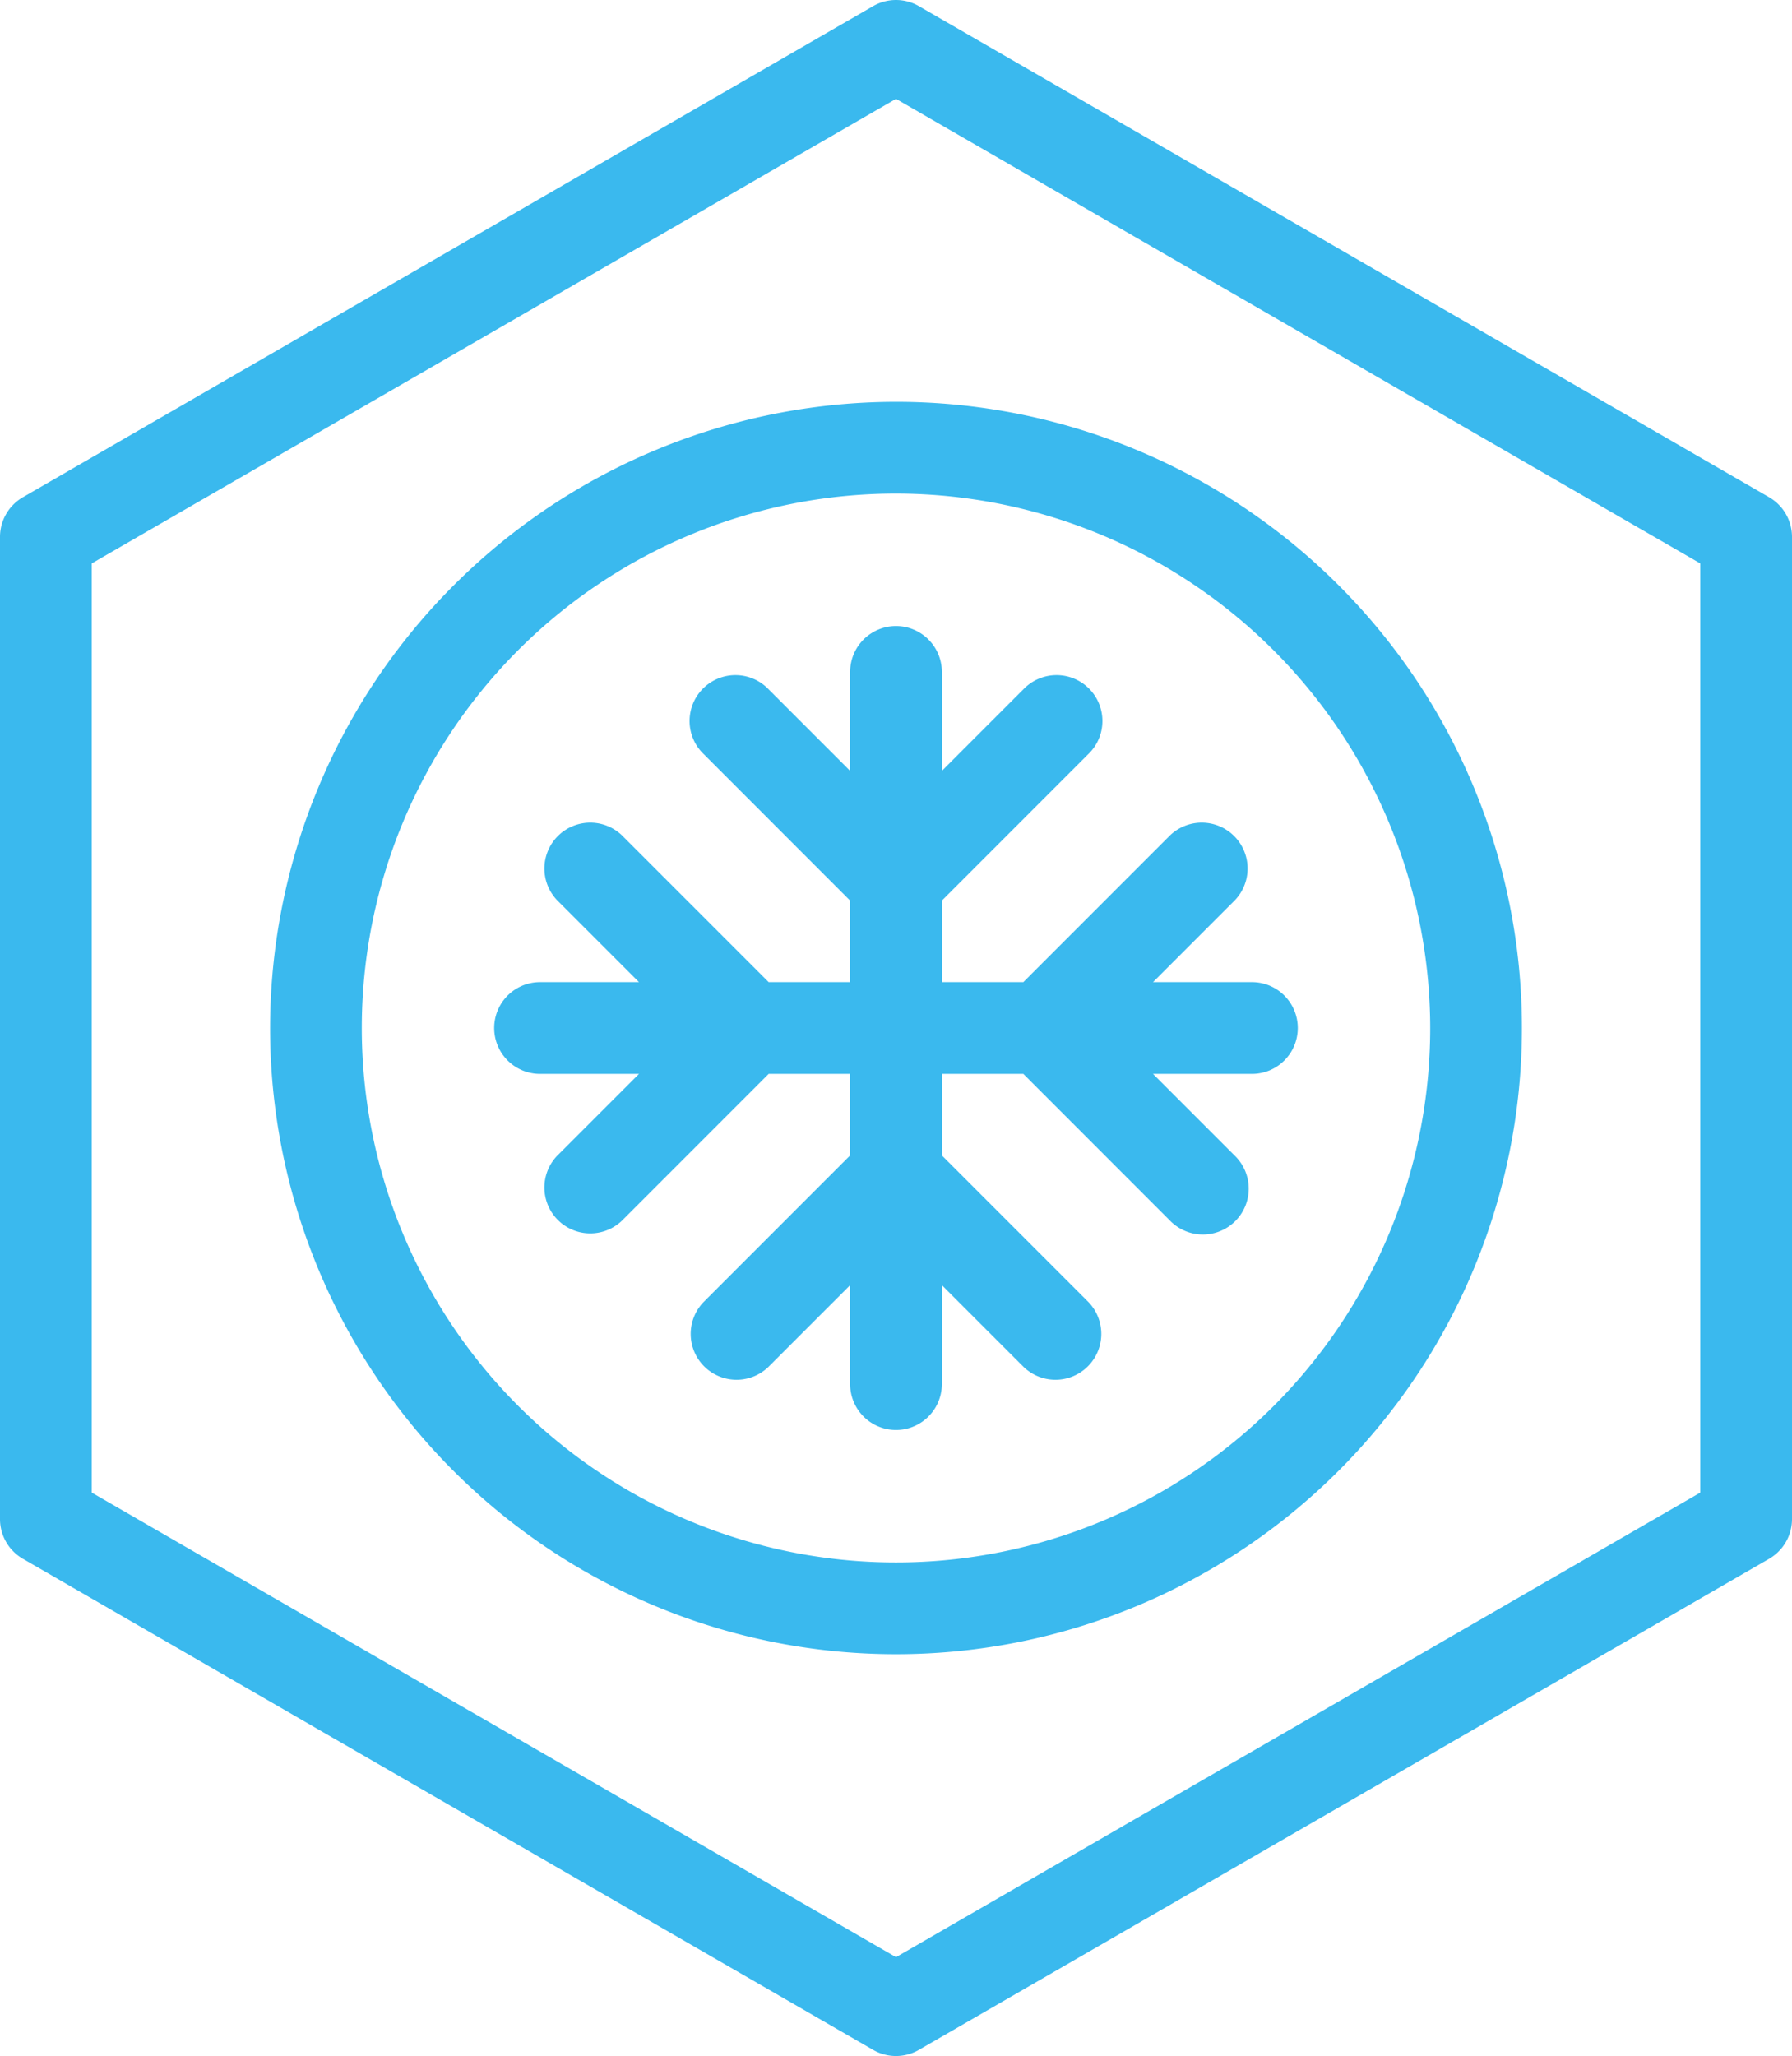
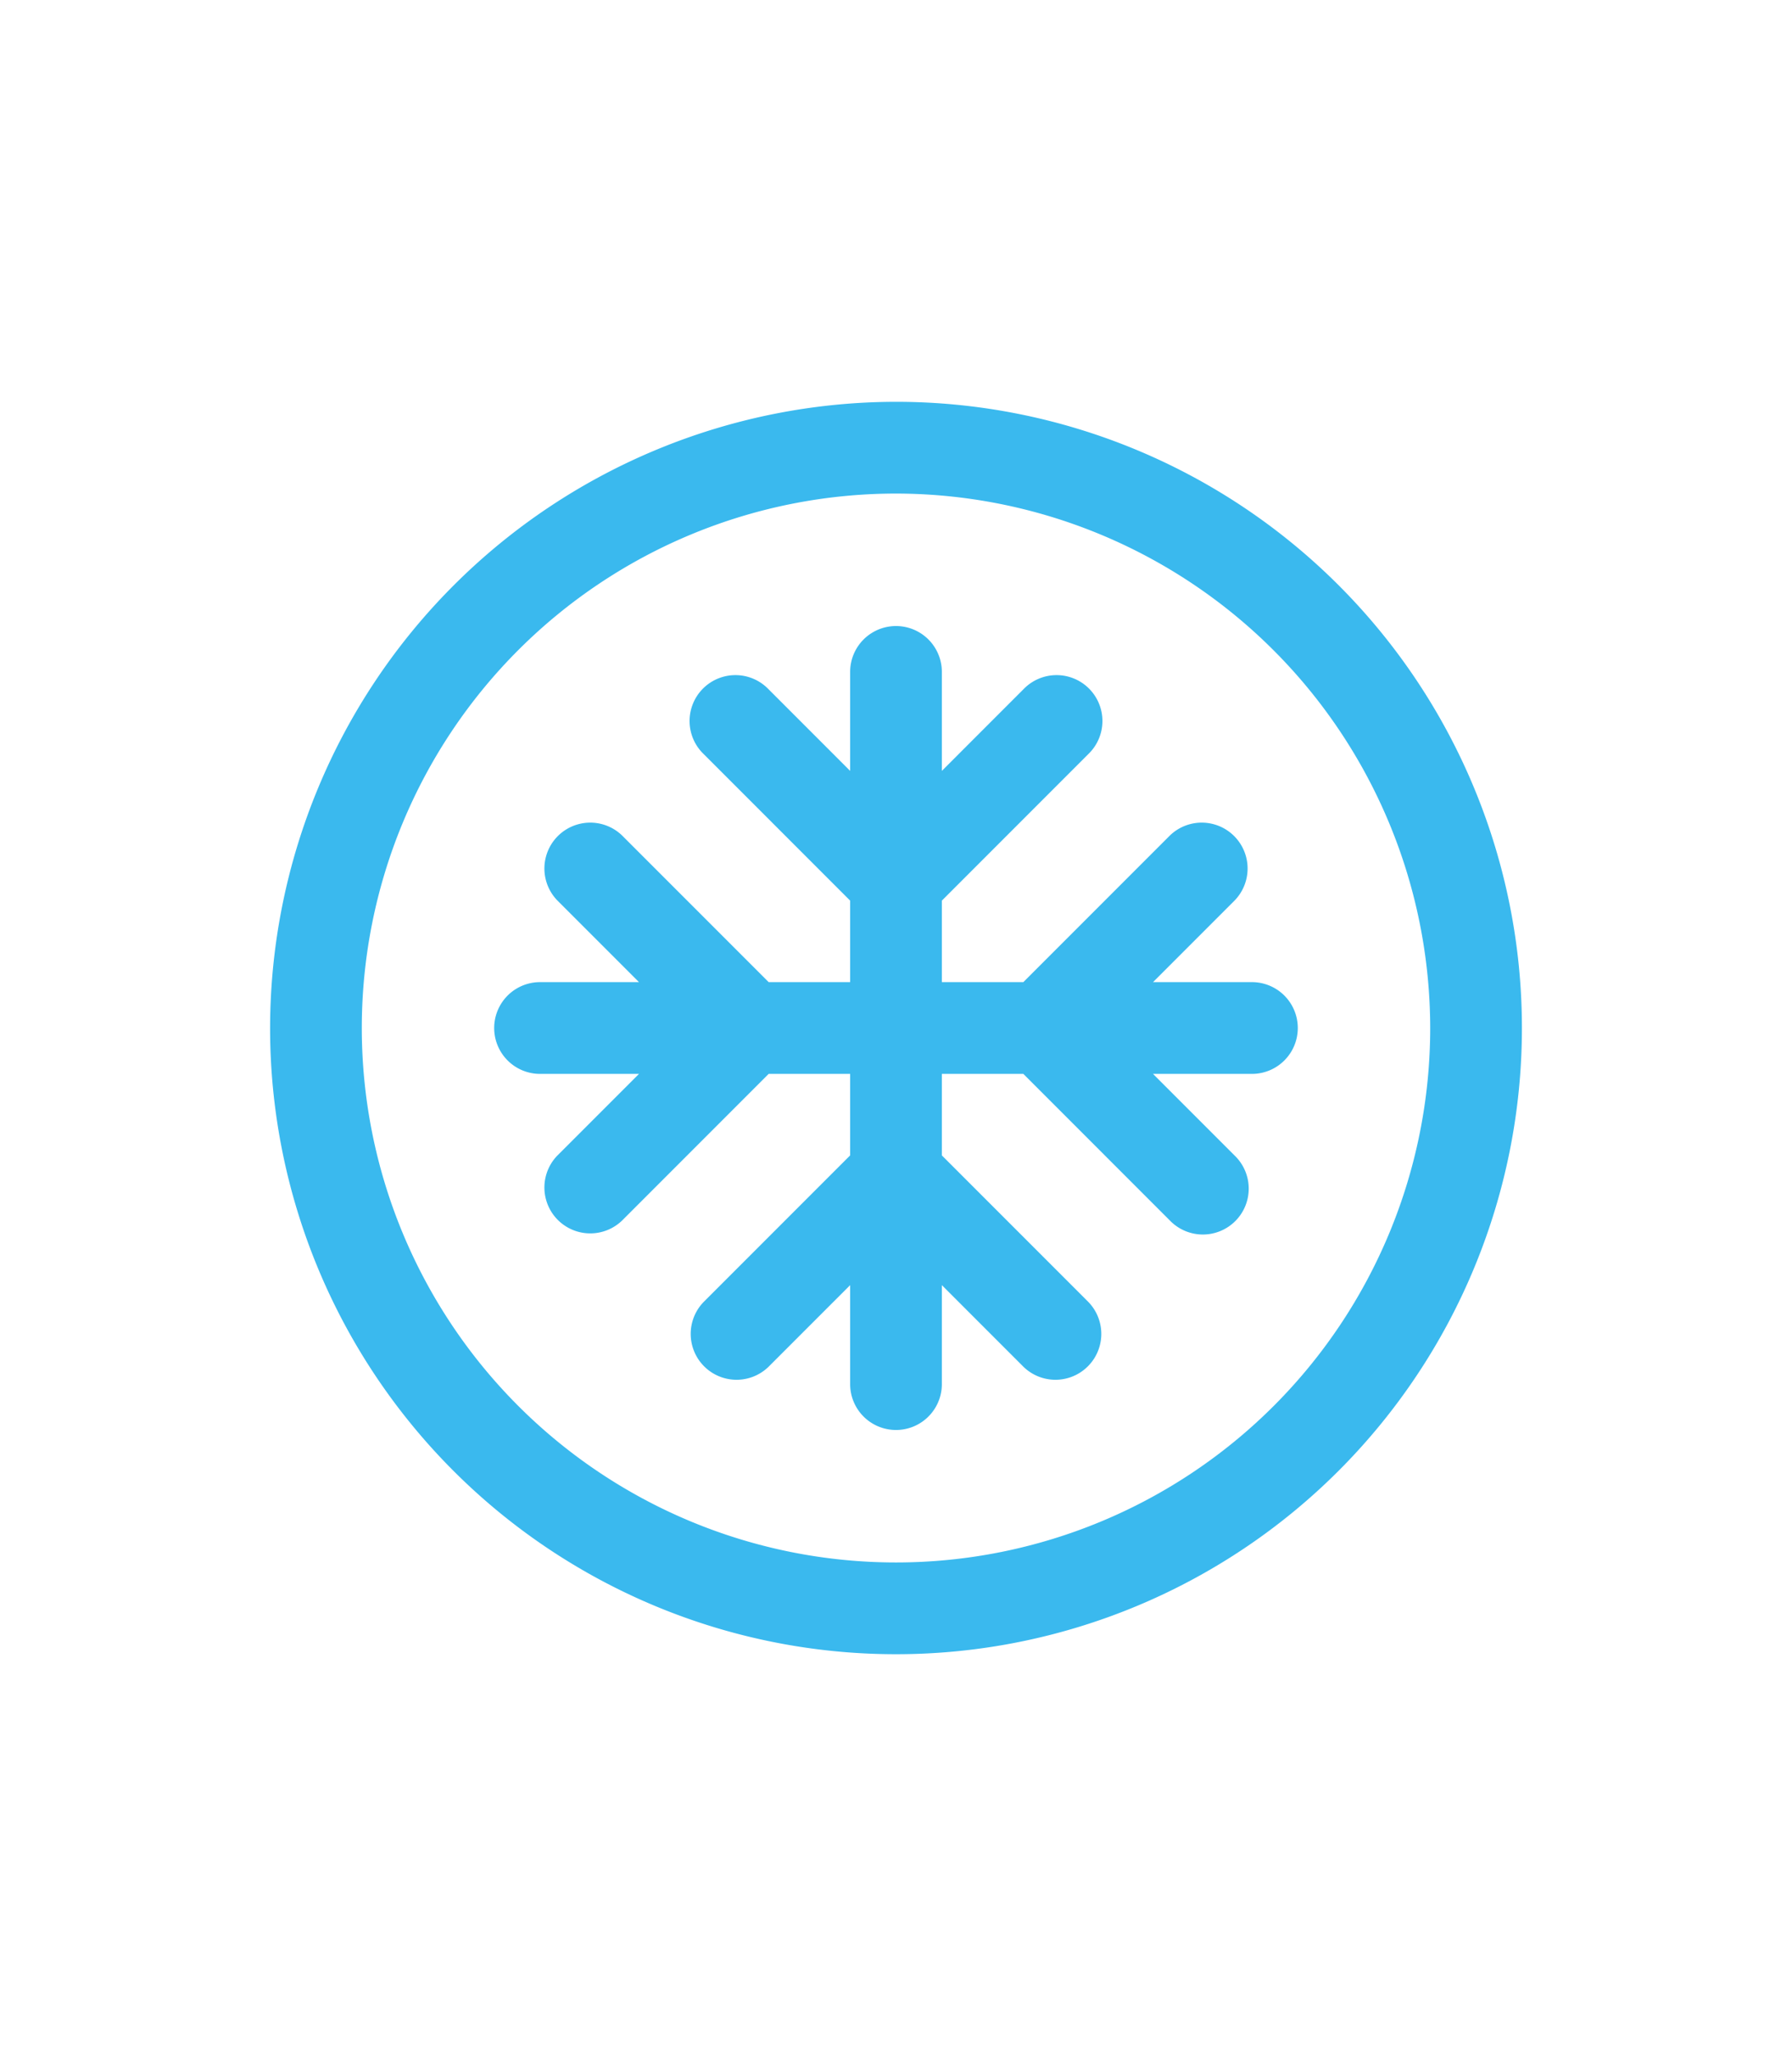
<svg xmlns="http://www.w3.org/2000/svg" width="68.386" height="78.426" viewBox="0 0 68.386 78.426">
  <g id="Group_7" data-name="Group 7" transform="translate(-29.807 -24.787)">
    <path id="Path_16" data-name="Path 16" d="M62.25,50.417v3.775l-3.119-3.119a1.75,1.75,0,1,0-2.474,2.475l5.593,5.593V62.25H59.141l-5.593-5.593a1.75,1.75,0,0,0-2.474,2.475l3.118,3.118H50.416a1.75,1.75,0,0,0,0,3.5h3.776l-3.118,3.118a1.75,1.75,0,0,0,2.474,2.475l5.593-5.593H62.25v3.109l-5.593,5.593a1.75,1.75,0,0,0,2.474,2.475l3.119-3.119v3.775a1.75,1.75,0,0,0,3.5,0V73.808l3.119,3.119a1.75,1.75,0,0,0,2.474-2.475L65.75,68.859V65.75h3.109l5.593,5.593a1.75,1.75,0,1,0,2.474-2.475L73.808,65.75h3.775a1.75,1.75,0,0,0,0-3.5H73.808l3.118-3.118a1.75,1.75,0,0,0-2.474-2.475L68.859,62.25H65.75V59.141l5.593-5.593a1.75,1.75,0,1,0-2.474-2.475L65.75,54.192V50.417a1.75,1.75,0,0,0-3.5,0Z" fill="#3ab9ee" />
-     <path id="Path_17" data-name="Path 17" d="M97.318,43.753,64.875,25.022a1.748,1.748,0,0,0-1.75,0L30.682,43.753a1.749,1.749,0,0,0-.875,1.516V82.731a1.749,1.749,0,0,0,.875,1.516l32.443,18.731a1.746,1.746,0,0,0,1.75,0L97.318,84.247a1.749,1.749,0,0,0,.875-1.516V45.269A1.749,1.749,0,0,0,97.318,43.753ZM94.693,81.721,64,99.442,33.307,81.721V46.279L64,28.558,94.693,46.279Z" fill="#3ab9ee" />
-     <path id="Path_18" data-name="Path 18" d="M40.114,64A23.886,23.886,0,1,0,64,40.114,23.913,23.913,0,0,0,40.114,64Zm44.272,0A20.386,20.386,0,1,1,64,43.614,20.409,20.409,0,0,1,84.386,64Z" fill="#3ab9ee" />
+     <path id="Path_18" data-name="Path 18" d="M40.114,64A23.886,23.886,0,1,0,64,40.114,23.913,23.913,0,0,0,40.114,64m44.272,0A20.386,20.386,0,1,1,64,43.614,20.409,20.409,0,0,1,84.386,64Z" fill="#3ab9ee" />
  </g>
</svg>